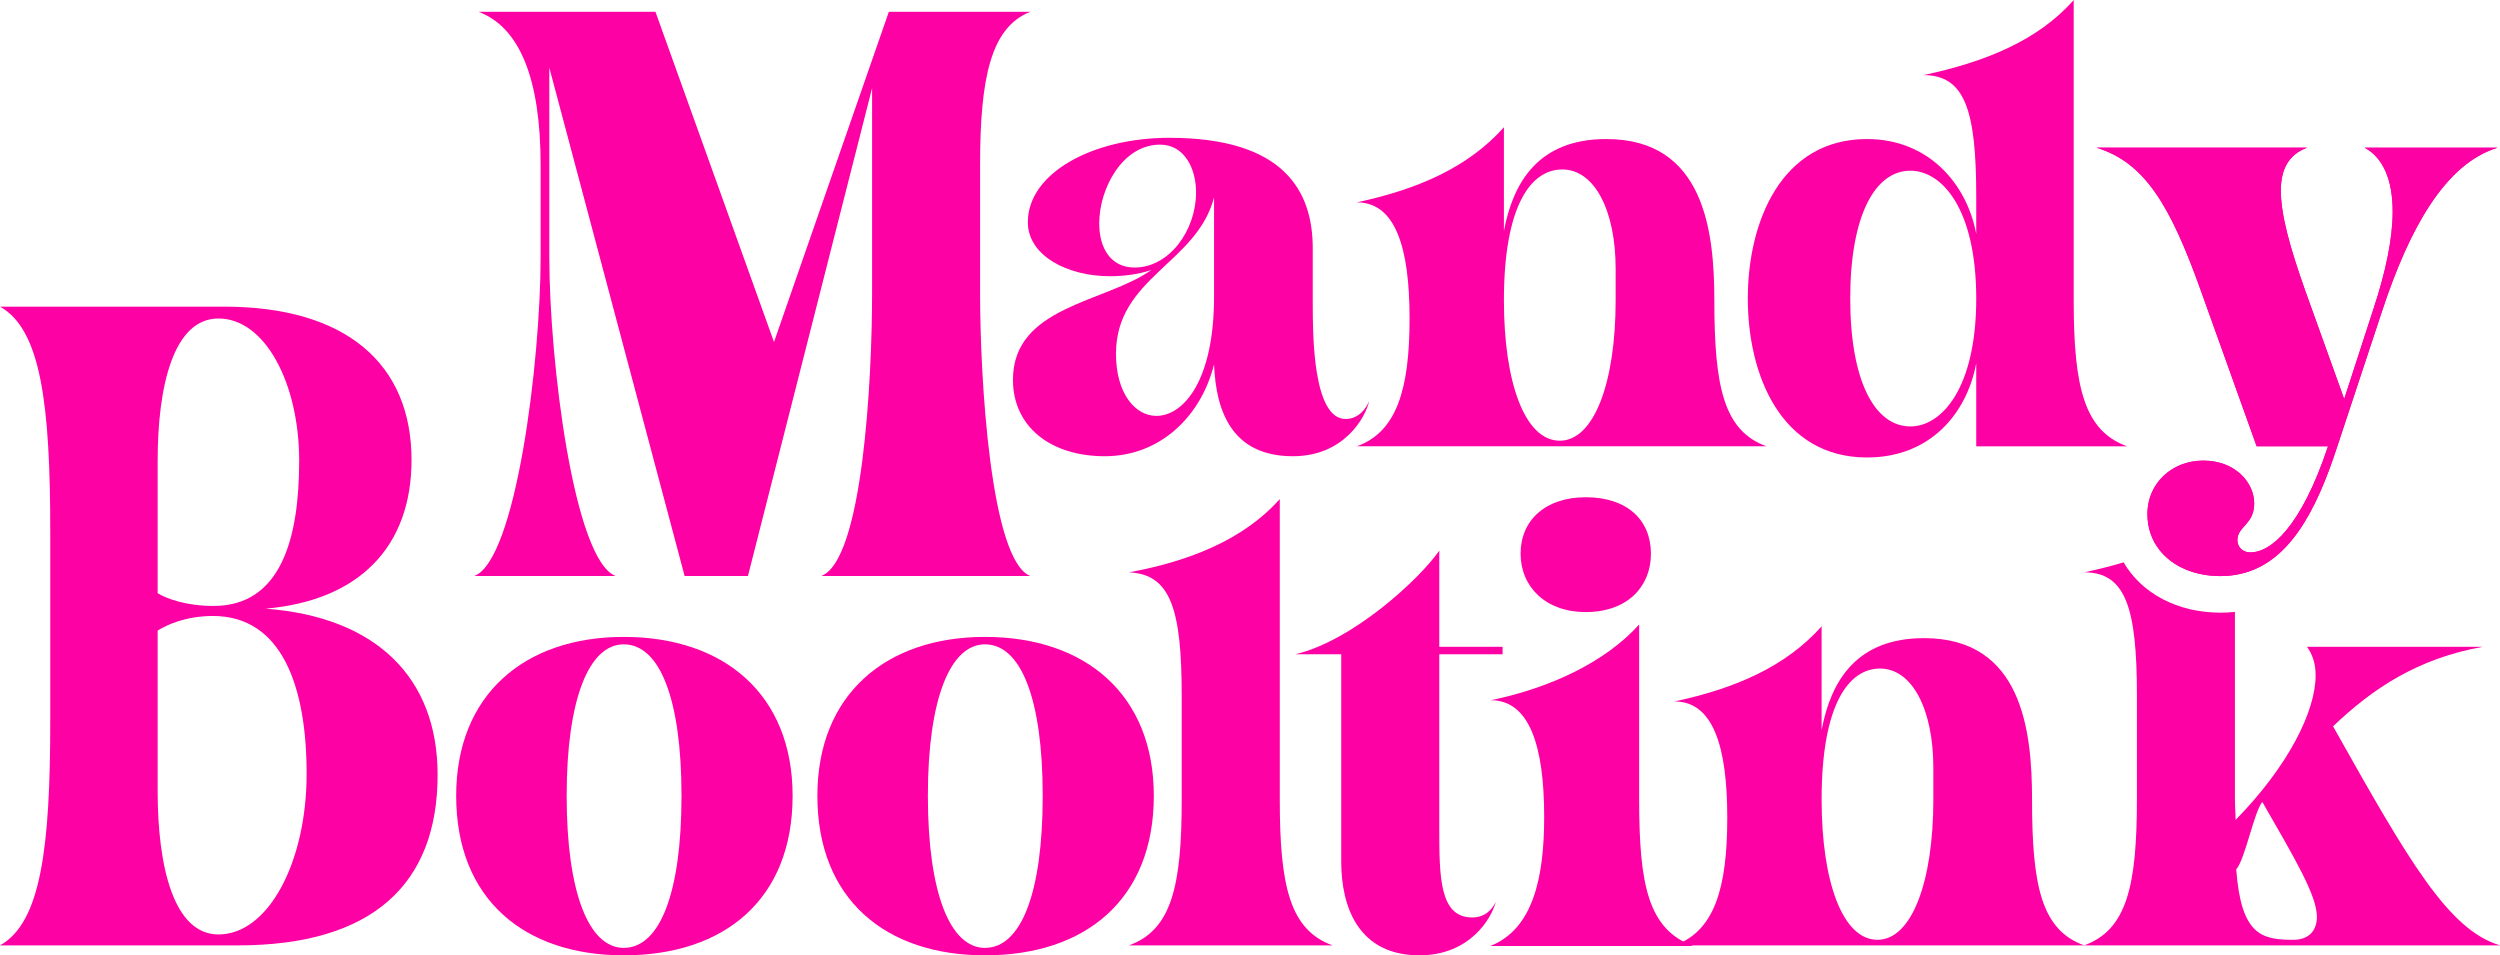
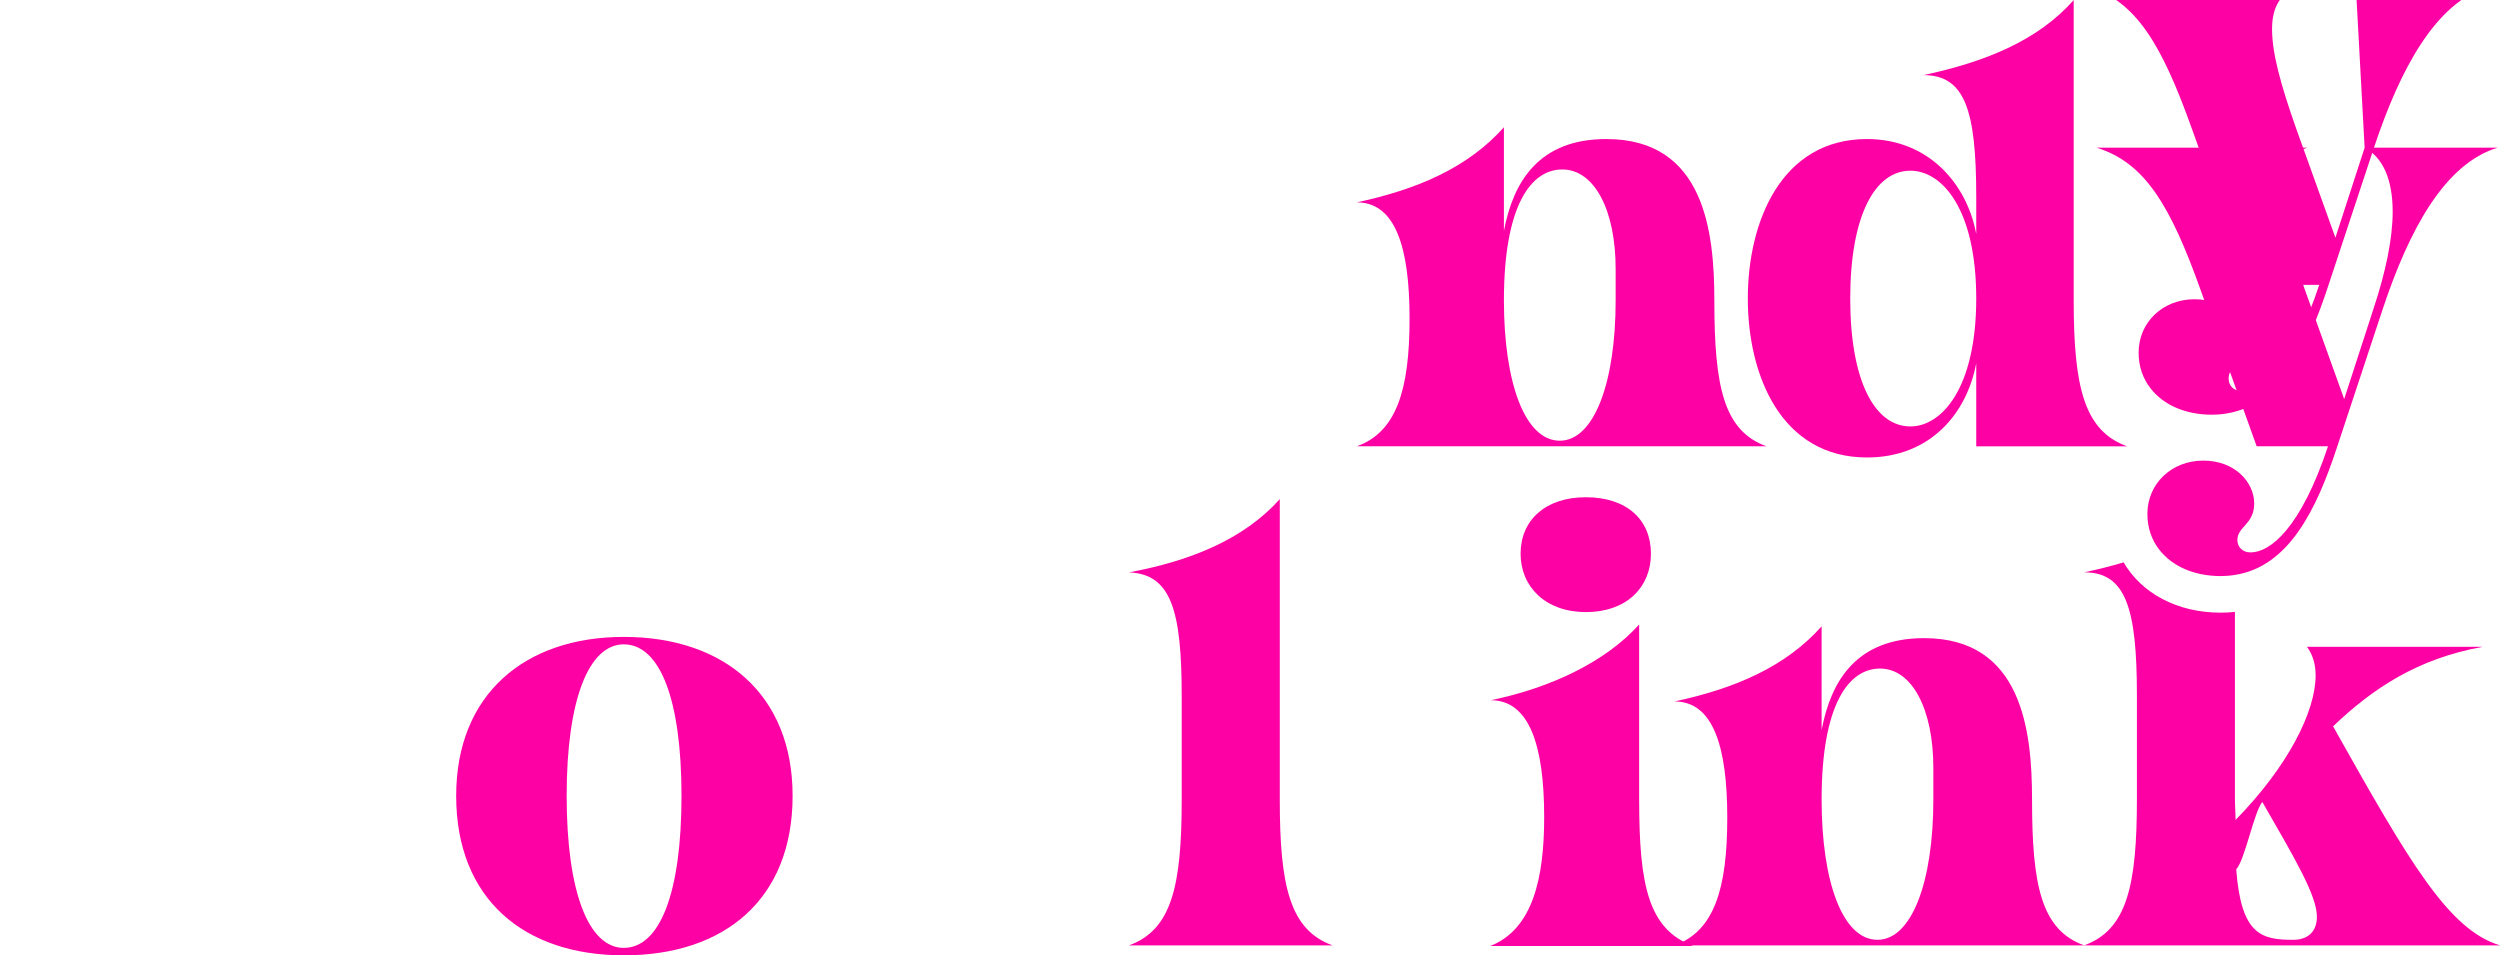
<svg xmlns="http://www.w3.org/2000/svg" id="Layer_2" viewBox="0 0 565.405 216.058">
  <g id="Components">
    <g id="b59f79f4-dc26-4b05-9e75-de8d2a44b315_16">
-       <path d="M122.268,57.978v-20.636c0-19.652-4.772-31.164-14.036-34.674h40.007l26.813,74.684L201.023,2.667h32.008c-8.984,3.51-11.372,15.022-11.372,34.674v28.919c0,19.654,2.388,60.504,11.372,64.013h-47.31c9.404-3.51,11.512-44.359,11.512-64.013V19.935l-28.078,110.339h-14.316L124.233,15.302v42.676c0,24.006,5.617,68.787,15.022,72.297h-32.005c9.404-3.51,15.019-48.291,15.019-72.297Z" style="fill:#fe01a4;" />
-       <path d="M229.091,85.915c0-16.707,20.776-17.408,31.303-24.849-2.947.982-6.174,1.404-9.404,1.404-9.547,0-18.532-4.632-18.532-12.213,0-11.091,14.602-19.091,32.008-19.091,25.971,0,32.428,12.073,32.428,24.987v12.354c0,7.018,0,26.251,7.439,26.251,2.95,0,4.632-2.386,5.335-4.071-.843,3.791-5.755,12.494-17.266,12.494-13.757,0-17.406-10.108-17.829-20.776-2.947,11.792-12.211,20.776-24.706,20.776s-20.776-6.878-20.776-17.266ZM256.604,60.505c7.862,0,13.899-8.423,13.899-16.986,0-5.475-2.667-10.809-8.142-10.809-8.425,0-13.759,9.827-13.759,17.829,0,5.475,2.527,9.967,8.002,9.967ZM261.519,94.057c6.177,0,13.054-8.002,13.054-26.953v-22.461c-3.93,15.02-22.181,18.109-22.181,35.375,0,8.984,4.352,14.039,9.127,14.039Z" style="fill:#fe01a4;" />
      <path d="M318.79,72.017c0-16.144-3.227-26.252-11.932-26.252,13.757-2.947,25.128-7.861,33.27-16.986v23.445c2.105-11.091,7.862-20.778,23.164-20.778,22.181,0,24.426,20.918,24.426,36.5,0,19.512,2.105,29.479,11.792,32.989h-92.652c8.984-3.228,11.932-12.774,11.932-28.918ZM352.763,99.671c7.722,0,12.634-13.055,12.634-31.725v-7.16c0-13.197-4.772-22.461-12.072-22.461-7.02,0-13.197,8.001-13.197,29.621,0,18.67,4.772,31.725,12.634,31.725Z" style="fill:#fe01a4;" />
      <path d="M395.289,67.525c0-17.408,7.582-36.079,26.953-36.079,13.899,0,22.601,10.108,24.709,21.479v-8.423c0-19.512-2.527-27.515-11.934-27.515,13.759-2.947,25.831-7.721,33.973-16.986v67.946c0,19.652,2.388,29.479,12.074,32.989h-34.113v-18.811c-2.108,11.37-10.389,21.339-24.709,21.339-19.371,0-26.953-18.532-26.953-35.938ZM432.069,96.443c7.02,0,14.882-8.563,14.882-28.918,0-20.496-7.862-28.919-14.882-28.919-8.142,0-13.617,10.388-13.617,28.919s5.475,28.918,13.617,28.918Z" style="fill:#fe01a4;" />
      <path d="M564.85,33.403c-11.932,3.655-19.944,18.394-25.968,36.496l-10.265,31.027c-4.766,14.622-11.112,27.226-23.161,29.098-1.022.175-2.105.263-3.216.263-6.054,0-10.996-2.252-13.862-5.936-1.755-2.223-2.72-5.001-2.72-8.101,0-6.902,5.499-12.078,12.634-12.078,7.311,0,11.522,5.03,11.522,9.68,0,4.767-3.803,5.205-3.803,8.276,0,1.55,1.141,2.807,2.954,2.807,4.504,0,11.375-5.468,17.546-24.009h-16.143l-12.633-35.239c-6.872-19.213-12.634-28.922-23.571-32.285h47.58c-4.065,1.55-5.907,4.767-5.907,9.68,0,5.498,1.988,12.663,5.497,22.605l8.832,24.565,6.608-20.354c2.807-8.422,4.358-15.996,4.358-22.021,0-7.165-2.135-12.224-6.346-14.476h30.062Z" style="fill:#fe01a4;" />
-       <path d="M534.788,33.403c4.211,2.252,6.346,7.311,6.346,14.476,0,6.024-1.551,13.598-4.358,22.021l-6.608,20.354-8.832-24.565c-3.51-9.943-5.497-17.108-5.497-22.605,0-4.913,1.842-8.13,5.907-9.68h-47.58c10.936,3.363,16.698,13.072,23.571,32.285l12.633,35.239h16.143c-6.171,18.54-13.043,24.009-17.546,24.009-1.813,0-2.954-1.258-2.954-2.807,0-3.071,3.803-3.509,3.803-8.276,0-4.65-4.211-9.68-11.522-9.68-7.135,0-12.634,5.176-12.634,12.078,0,3.1.965,5.878,2.72,8.101,2.866,3.685,7.808,5.936,13.862,5.936,1.111,0,2.193-.088,3.216-.263,12.049-1.872,18.394-14.476,23.161-29.098l10.265-31.027c6.024-18.102,14.036-32.841,25.968-36.496h-30.062Z" style="fill:#fe01a4;" />
-       <path d="M11.369,162.838v-42.514c0-28.891-2.105-45.814-11.369-50.974h50.677c27.656,0,42.395,13.002,42.395,34.672,0,19.604-11.792,31.781-32.99,33.639,24.849,1.856,38.888,15.477,38.888,37.56,0,24.764-14.742,38.591-45.205,38.591H0c9.264-5.16,11.369-22.081,11.369-50.974ZM48.289,137.041c15.162,0,19.374-15.066,19.374-32.814,0-17.543-7.722-32.195-18.249-32.195-10.11,0-13.759,15.066-13.759,32.195v29.924c1.965,1.238,6.457,2.891,12.634,2.891ZM49.414,211.335c11.369,0,19.934-16.51,19.934-36.322s-5.617-35.703-21.199-35.703c-6.177,0-10.529,2.063-12.494,3.302v36.322c0,17.129,3.65,32.401,13.759,32.401Z" style="fill:#fe01a4;" />
+       <path d="M534.788,33.403l-6.608,20.354-8.832-24.565c-3.51-9.943-5.497-17.108-5.497-22.605,0-4.913,1.842-8.13,5.907-9.68h-47.58c10.936,3.363,16.698,13.072,23.571,32.285l12.633,35.239h16.143c-6.171,18.54-13.043,24.009-17.546,24.009-1.813,0-2.954-1.258-2.954-2.807,0-3.071,3.803-3.509,3.803-8.276,0-4.65-4.211-9.68-11.522-9.68-7.135,0-12.634,5.176-12.634,12.078,0,3.1.965,5.878,2.72,8.101,2.866,3.685,7.808,5.936,13.862,5.936,1.111,0,2.193-.088,3.216-.263,12.049-1.872,18.394-14.476,23.161-29.098l10.265-31.027c6.024-18.102,14.036-32.841,25.968-36.496h-30.062Z" style="fill:#fe01a4;" />
      <path d="M103.17,179.981c0-22.882,15.441-35.938,37.903-35.938,22.744,0,38.185,13.055,38.185,35.938,0,23.444-15.441,36.078-38.185,36.078-22.461,0-37.903-12.634-37.903-36.078ZM141.072,214.373c8.142,0,13.057-12.353,13.057-34.393,0-21.9-4.915-34.254-13.057-34.254-7.859,0-12.914,12.354-12.914,34.254,0,22.04,5.055,34.393,12.914,34.393Z" style="fill:#fe01a4;" />
-       <path d="M184.861,179.981c0-22.882,15.441-35.938,37.903-35.938,22.744,0,38.185,13.055,38.185,35.938,0,23.444-15.441,36.078-38.185,36.078-22.461,0-37.903-12.634-37.903-36.078ZM222.763,214.373c8.142,0,13.057-12.353,13.057-34.393,0-21.9-4.915-34.254-13.057-34.254-7.859,0-12.914,12.354-12.914,34.254,0,22.04,5.055,34.393,12.914,34.393Z" style="fill:#fe01a4;" />
      <path d="M267.257,180.823v-23.445c0-19.652-2.527-27.515-11.932-27.936,13.757-2.526,25.971-7.439,34.113-16.565v67.946c0,19.512,2.245,29.479,11.932,32.989h-46.044c9.687-3.51,11.932-13.477,11.932-32.989Z" style="fill:#fe01a4;" />
-       <path d="M332.955,207.495c2.947,0,4.492-1.825,5.332-3.51-.982,3.791-5.894,12.073-17.266,12.073-13.617,0-17.686-10.669-17.686-21.197v-46.888h-10.389c13.057-3.087,28.076-16.985,32.568-23.444v21.76h14.319v1.683h-14.319v39.168c0,11.089,0,20.355,7.442,20.355Z" style="fill:#fe01a4;" />
      <path d="M349.236,184.753c0-16.144-3.37-26.391-12.074-26.391,13.617-2.809,25.971-8.705,33.553-17.128v39.589c0,19.512,2.105,29.339,12.211,33.129h-45.904c9.687-3.79,12.214-15.441,12.214-29.199ZM358.64,112.456c9.407,0,14.739,5.195,14.739,12.775,0,7.439-5.332,13.195-14.739,13.195-9.124,0-14.739-5.756-14.739-13.195,0-7.581,5.615-12.775,14.739-12.775Z" style="fill:#fe01a4;" />
      <path d="M390.643,184.894c0-16.144-3.227-26.252-11.932-26.252,13.757-2.947,25.128-7.861,33.27-16.986v23.445c2.105-11.091,7.862-20.778,23.164-20.778,22.181,0,24.426,20.918,24.426,36.5,0,19.512,2.105,29.479,11.792,32.989h-92.652c8.984-3.228,11.932-12.774,11.932-28.918ZM424.616,212.548c7.722,0,12.634-13.055,12.634-31.725v-7.16c0-13.197-4.772-22.461-12.072-22.461-7.02,0-13.197,8.001-13.197,29.621,0,18.67,4.772,31.725,12.634,31.725Z" style="fill:#fe01a4;" />
      <path d="M471.357,213.807h94.048c-11.639-3.509-20.499-18.804-37.754-49.539,9.124-8.715,19.214-15.324,33.836-17.985h-39.742c1.257,1.696,1.959,3.802,1.959,6.463,0,8.13-6.171,20.5-18.102,32.694,0-1.52-.147-3.071-.147-4.767v-42.286c-1.022.117-2.105.175-3.216.175-9.885,0-17.898-4.416-21.963-11.376-2.894.877-5.879,1.608-8.92,2.252,9.389,0,11.932,8.013,11.932,27.811v23.424c0,19.652-2.25,29.624-11.932,33.133ZM511.656,181.376c7.428,12.926,12.34,21.202,12.34,25.968,0,3.392-2.105,5.205-5.322,5.205-7.164,0-11.815-1.053-12.925-15.938,1.959-2.106,4.065-13.13,5.907-15.236Z" style="fill:#fe01a4;" />
    </g>
  </g>
</svg>